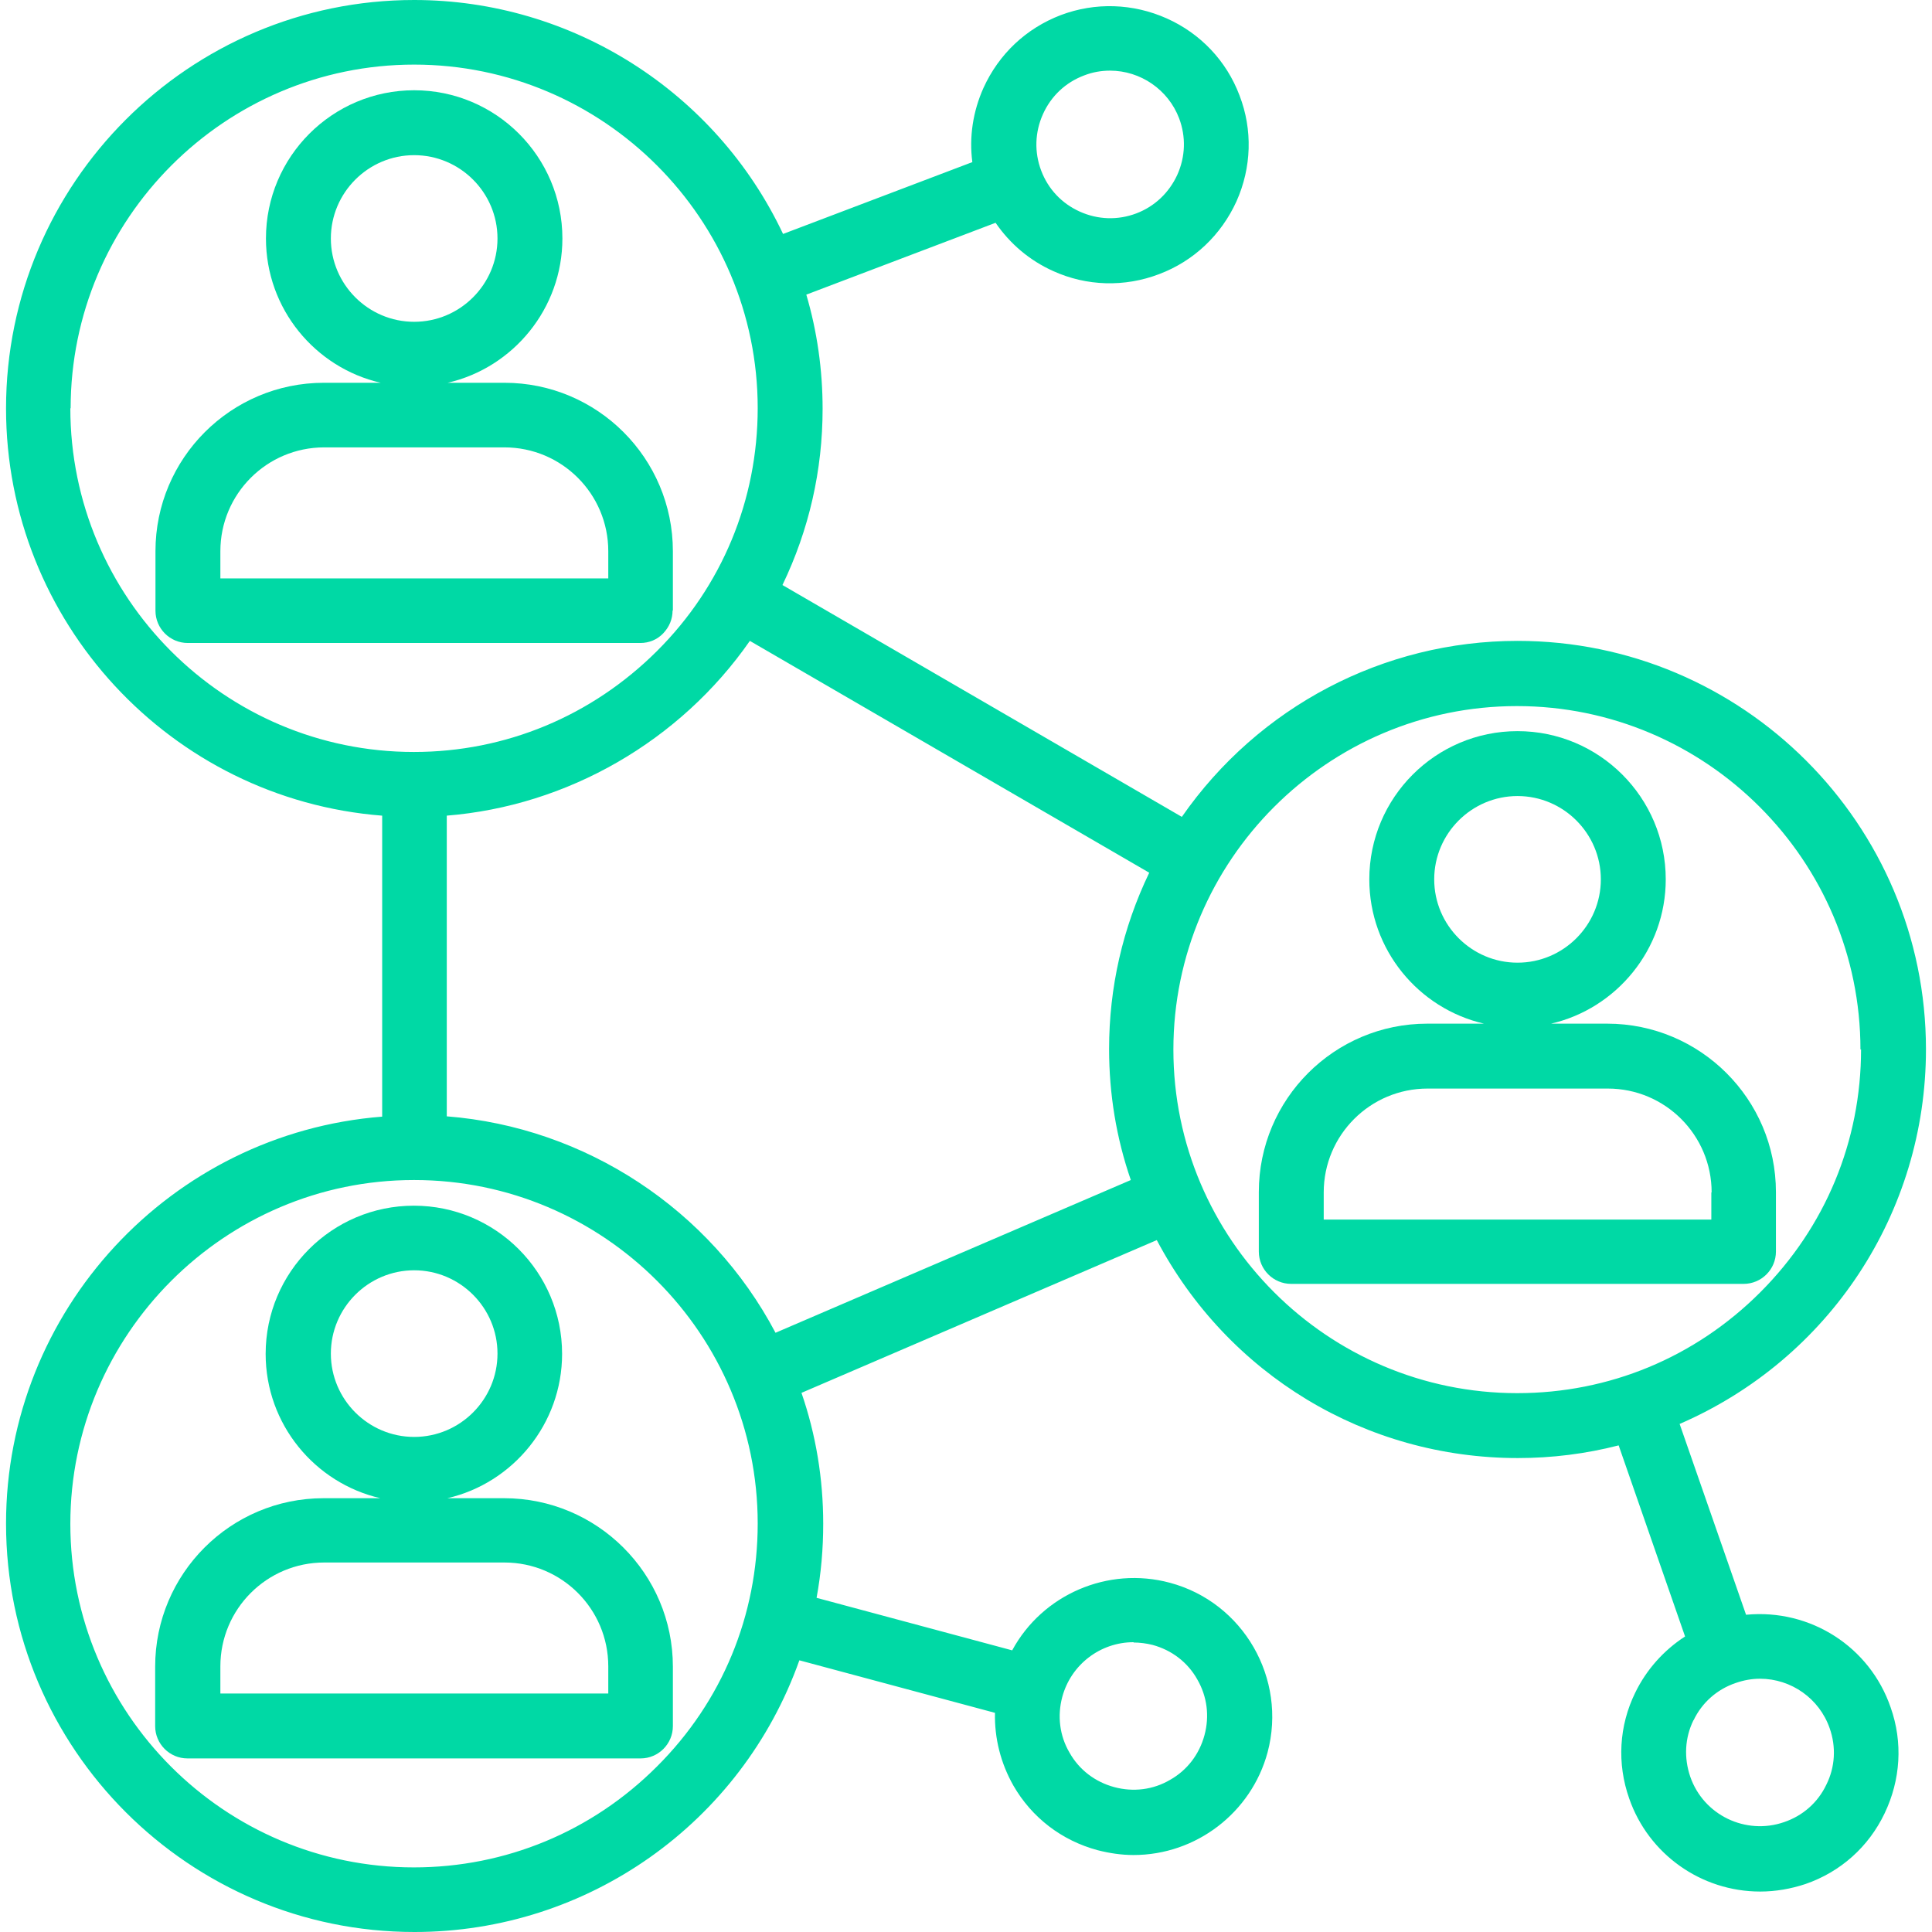
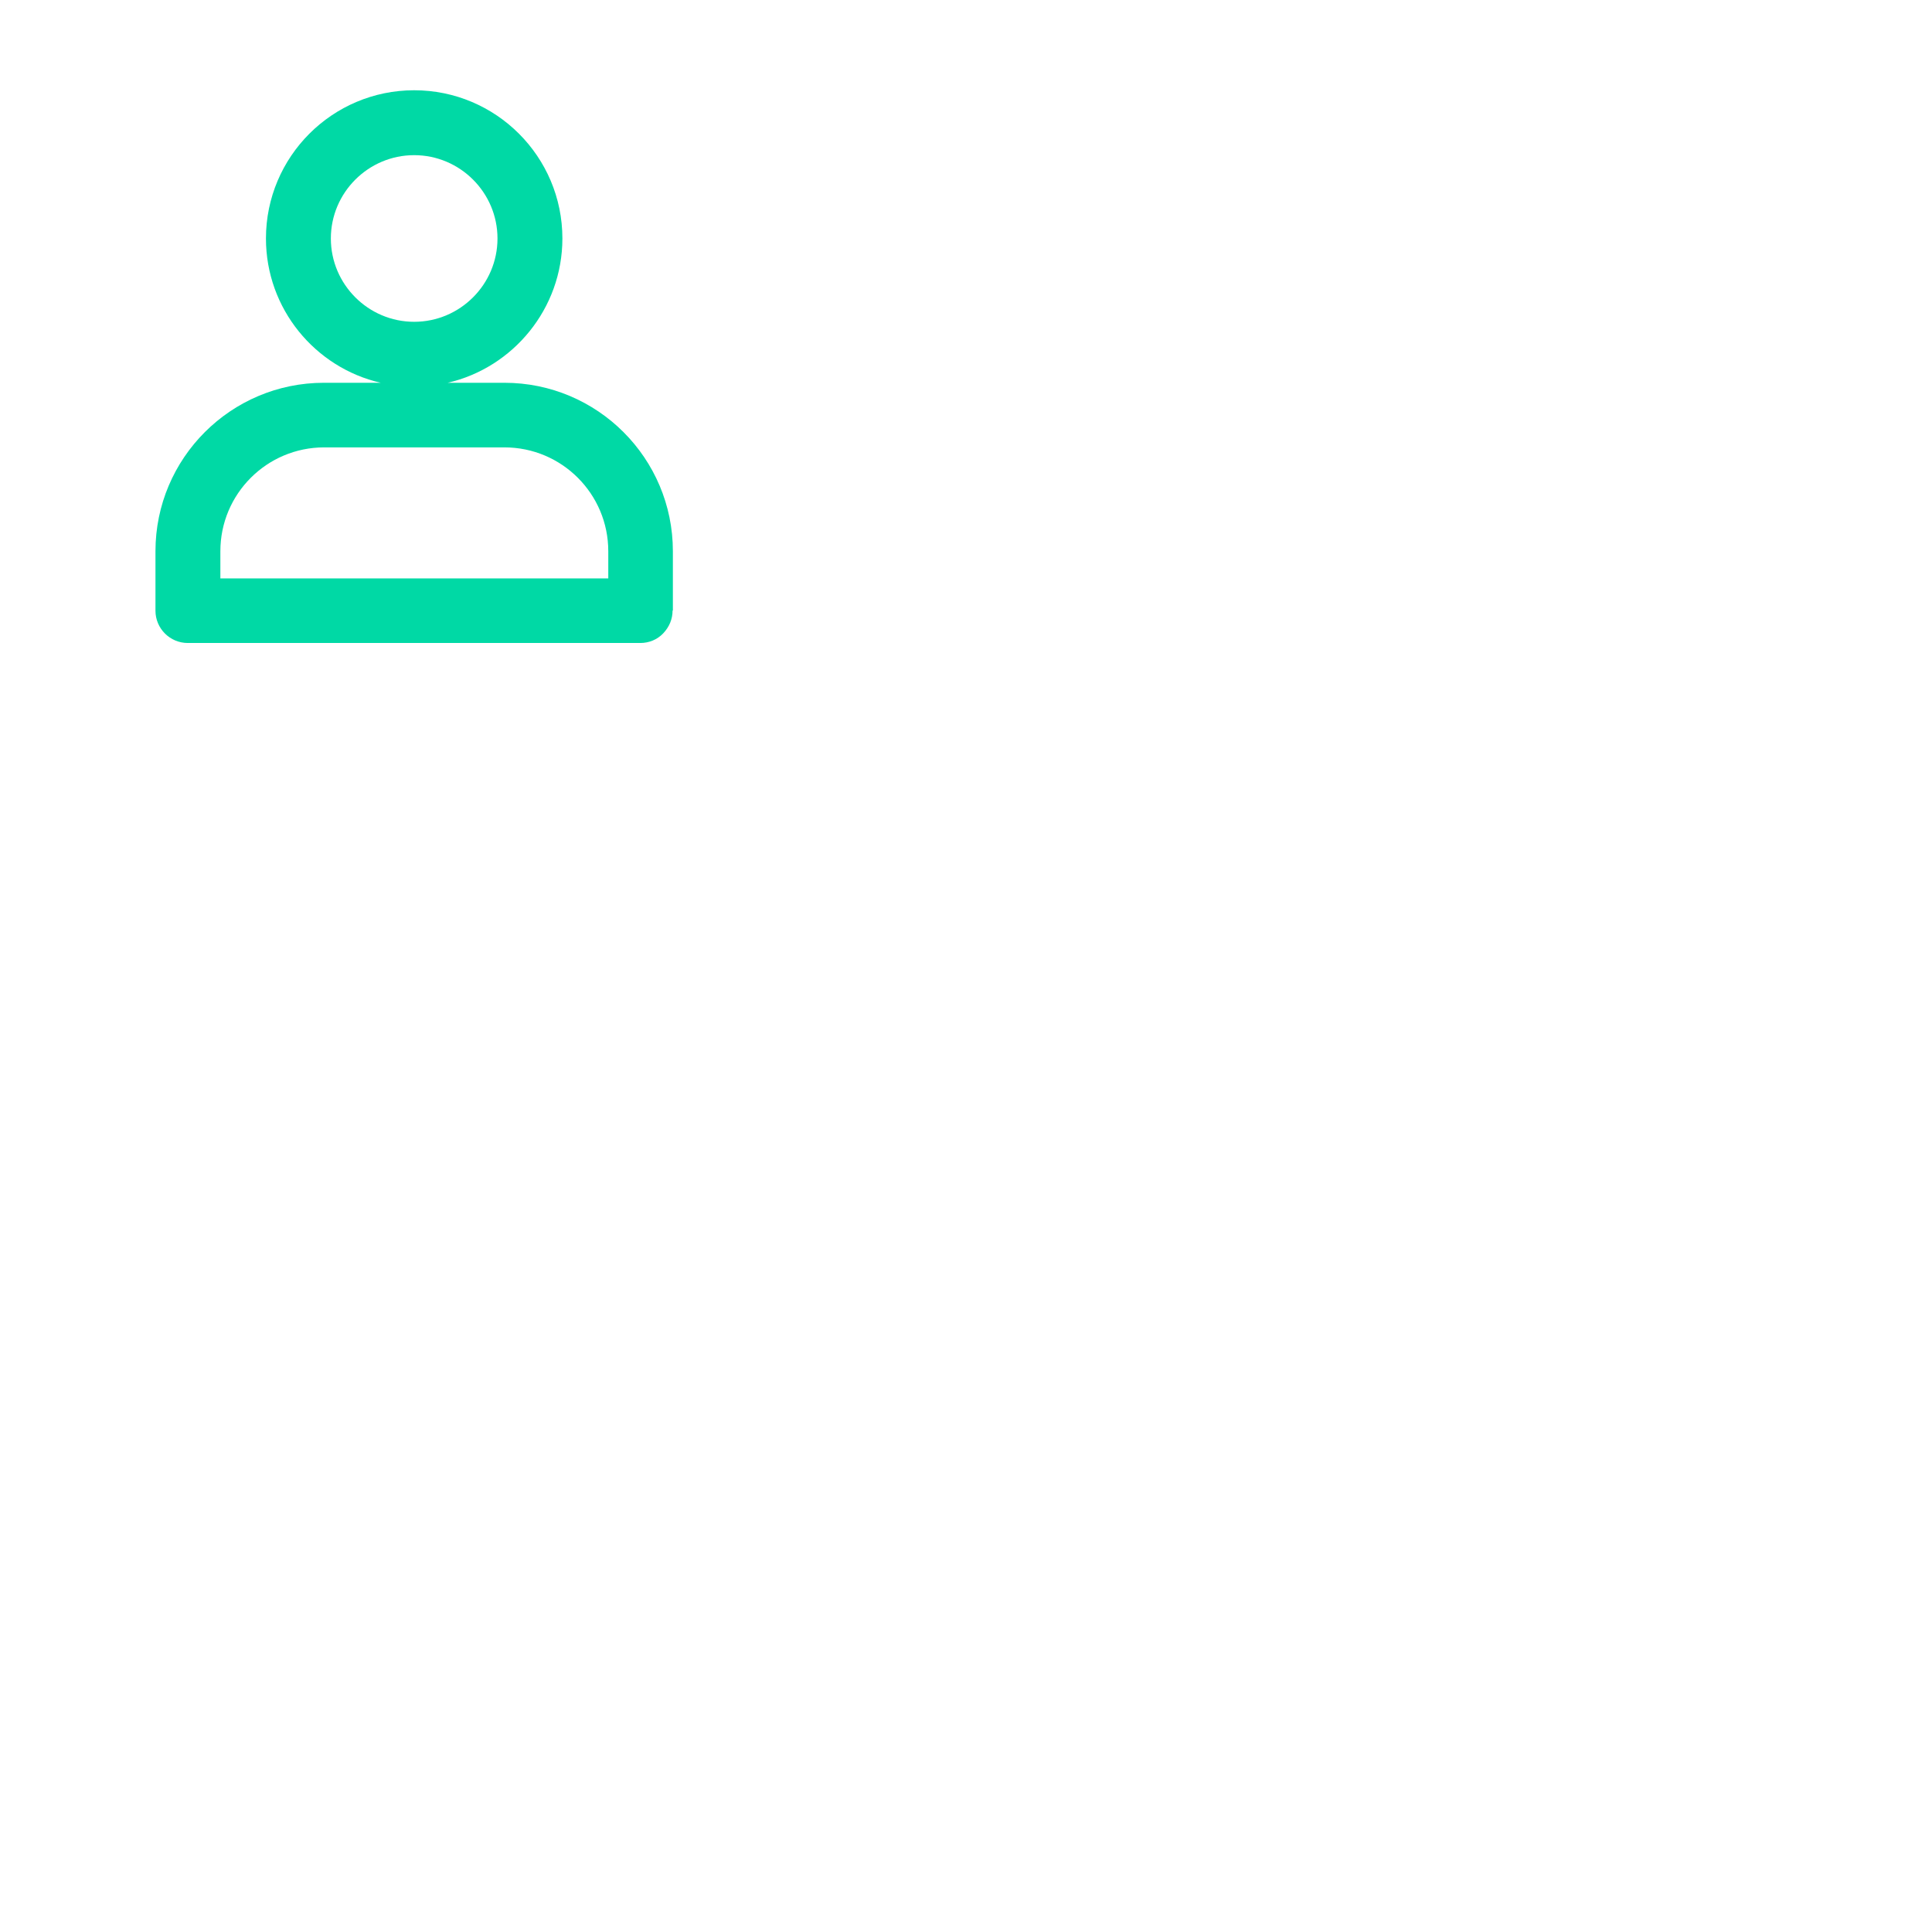
<svg xmlns="http://www.w3.org/2000/svg" id="a" data-name="Livello 1" viewBox="0 0 64 64">
-   <path d="m53.26,33.91h-1.88c2.17-.5,3.8-2.46,3.8-4.78,0-2.71-2.2-4.91-4.91-4.91s-4.91,2.2-4.91,4.91c0,2.33,1.63,4.28,3.8,4.78h-1.88c-3.08,0-5.58,2.5-5.58,5.58v1.97c0,.59.48,1.07,1.07,1.07h14.99c.59,0,1.07-.48,1.07-1.07v-1.97c0-3.08-2.51-5.58-5.59-5.58Zm-5.75-4.78c0-1.52,1.24-2.76,2.76-2.76s2.76,1.24,2.76,2.76-1.24,2.76-2.76,2.76-2.76-1.24-2.76-2.76Zm9.18,10.37v.9h-12.84v-.9c0-1.9,1.54-3.44,3.44-3.44h5.97c1.9,0,3.44,1.54,3.44,3.44Z" style="fill: #00d9a5;" />
-   <path d="m57.84,53.49l-2.2-6.32c4.96-2.15,8.16-7,8.16-12.41,0-7.46-6.07-13.53-13.53-13.53-4.44,0-8.58,2.18-11.12,5.83l-13.23-7.68c.88-1.83,1.33-3.8,1.33-5.84,0-1.28-.18-2.56-.54-3.78l6.27-2.38c.48.7,1.13,1.25,1.91,1.6,1.1.5,2.36.54,3.51.1,1.14-.43,2.05-1.29,2.56-2.41.5-1.12.54-2.37.1-3.51-.43-1.14-1.29-2.05-2.41-2.55-1.12-.5-2.37-.54-3.51-.11-1.15.44-2.05,1.29-2.56,2.41-.35.78-.48,1.63-.37,2.46l-6.27,2.38C23.71,3.03,18.94,0,13.72,0,6.26,0,.2,6.07.2,13.53c0,7.06,5.45,12.94,12.46,13.49v9.97C5.65,37.54.2,43.42.2,50.47c0,7.46,6.07,13.53,13.53,13.53,5.74,0,10.83-3.61,12.75-9l6.48,1.74c-.02.84.19,1.67.61,2.41.61,1.06,1.6,1.82,2.79,2.14.39.1.79.16,1.19.16,2.07,0,3.9-1.4,4.44-3.4.65-2.44-.8-4.97-3.24-5.62-2.05-.55-4.22.39-5.22,2.24l-6.48-1.74c.15-.81.22-1.63.22-2.45,0-1.49-.24-2.95-.72-4.34l11.77-5.06c2.36,4.46,6.92,7.22,11.96,7.22,1.13,0,2.25-.14,3.34-.42l2.2,6.33c-.71.46-1.28,1.1-1.65,1.86-.54,1.1-.61,2.35-.2,3.51.64,1.84,2.38,3.08,4.34,3.08.51,0,1.02-.09,1.5-.25,1.16-.4,2.09-1.23,2.62-2.34s.61-2.35.2-3.51c-.69-2.01-2.66-3.27-4.78-3.07Zm3.81-18.73c0,3.04-1.18,5.89-3.34,8.05s-5.01,3.34-8.05,3.34c-6.28,0-11.39-5.11-11.39-11.38s5.11-11.38,11.38-11.38,11.38,5.11,11.38,11.38Zm-47.93,4.33c6.28,0,11.38,5.11,11.38,11.38,0,3.04-1.18,5.9-3.34,8.05-2.15,2.15-5.01,3.34-8.05,3.34-6.28,0-11.38-5.11-11.38-11.38s5.11-11.39,11.38-11.39Zm1.07-12.07c4.01-.32,7.74-2.47,10.05-5.79l13.23,7.68c-.88,1.83-1.33,3.8-1.33,5.84,0,1.49.24,2.95.72,4.34l-11.77,5.06c-2.16-4.09-6.3-6.81-10.89-7.17v-9.97ZM2.34,13.53C2.34,7.25,7.45,2.14,13.72,2.14s11.38,5.11,11.38,11.38c0,3.04-1.18,5.9-3.34,8.05s-5.01,3.34-8.05,3.34c-6.28,0-11.38-5.11-11.38-11.39Zm53.76,43.46c.28-.59.78-1.03,1.4-1.24.26-.09.53-.14.8-.14,1.04,0,1.97.66,2.31,1.64.22.62.18,1.29-.11,1.87h0c-.28.59-.78,1.03-1.4,1.24-1.27.44-2.67-.23-3.11-1.51-.21-.62-.18-1.28.11-1.87ZM34.55,3.78c.27-.6.75-1.05,1.36-1.28.28-.11.57-.16.86-.16,1.01,0,1.93.63,2.29,1.58.23.61.21,1.27-.06,1.87-.27.59-.75,1.05-1.36,1.28-.61.23-1.27.21-1.87-.06-.6-.27-1.05-.75-1.28-1.36-.23-.61-.21-1.27.06-1.87Zm3,50.63c.21,0,.43.03.63.08.63.17,1.16.57,1.48,1.14.33.57.41,1.22.24,1.85-.17.63-.57,1.16-1.14,1.48-.56.33-1.22.41-1.85.24-.63-.17-1.16-.57-1.48-1.14-.33-.56-.41-1.22-.24-1.85h0c.29-1.07,1.26-1.81,2.36-1.81Z" style="fill: #00d9a5;" />
-   <path d="m6.23,58.25h14.99c.59,0,1.07-.48,1.07-1.07v-1.97c0-3.08-2.51-5.58-5.59-5.58h-1.88c2.17-.5,3.8-2.46,3.8-4.78,0-2.71-2.2-4.91-4.91-4.91s-4.91,2.2-4.91,4.91c0,2.33,1.63,4.28,3.8,4.78h-1.88c-3.08,0-5.58,2.5-5.58,5.58v1.97c0,.59.48,1.07,1.07,1.07Zm1.07-2.15v-.9c0-1.9,1.54-3.44,3.44-3.44h5.97c1.9,0,3.44,1.54,3.44,3.44v.9H7.3Zm3.66-11.26c0-1.52,1.24-2.76,2.76-2.76s2.76,1.24,2.76,2.76-1.24,2.76-2.76,2.76-2.76-1.24-2.76-2.76Z" style="fill: #00d9a5;" />
  <path d="m22.29,20.23v-1.97c0-3.08-2.5-5.58-5.58-5.58h-1.88c2.17-.5,3.8-2.46,3.8-4.78,0-2.71-2.2-4.91-4.91-4.91s-4.91,2.2-4.91,4.91c0,2.33,1.63,4.28,3.8,4.78h-1.88c-3.08,0-5.58,2.5-5.58,5.58v1.97c0,.59.48,1.07,1.07,1.07h14.99c.29,0,.56-.11.76-.32s.31-.47.31-.76ZM10.96,7.9c0-1.52,1.24-2.76,2.76-2.76s2.76,1.24,2.76,2.76-1.24,2.76-2.76,2.76-2.76-1.24-2.76-2.76Zm9.19,10.36v.9H7.3v-.9c0-1.9,1.54-3.44,3.44-3.44h5.97c1.9,0,3.44,1.54,3.44,3.44Z" style="fill: #00d9a5;" />
</svg>